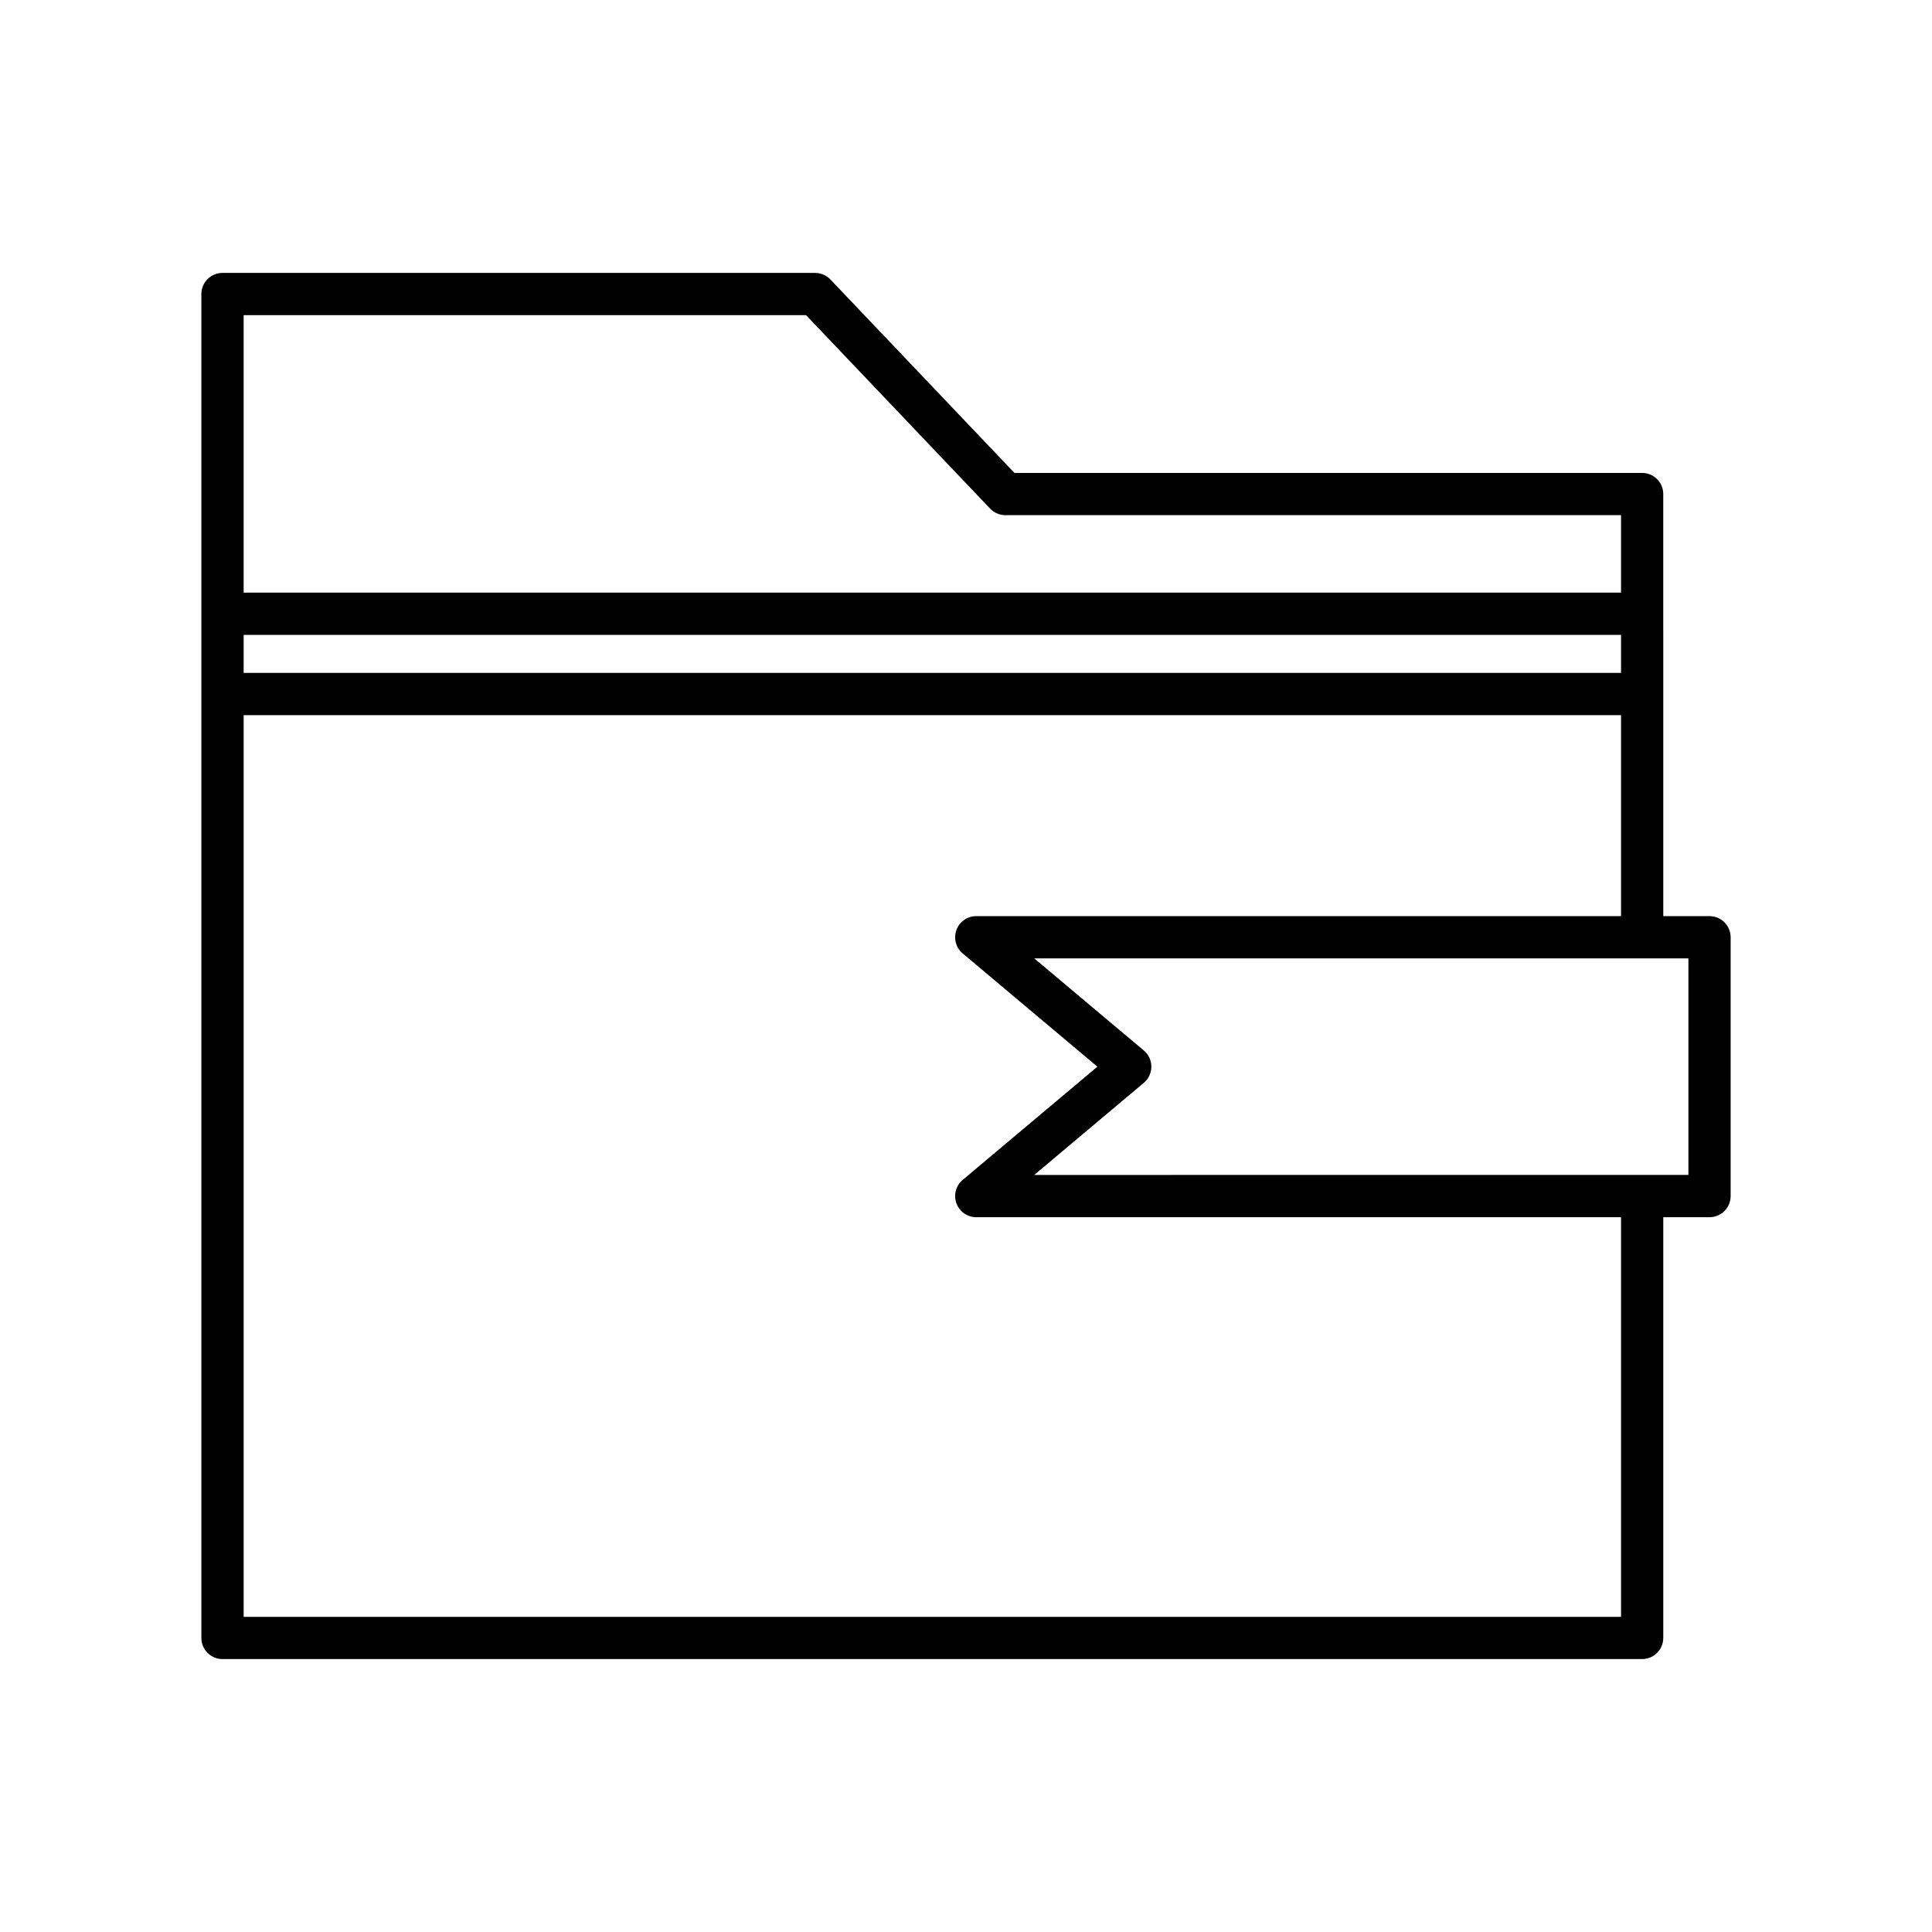
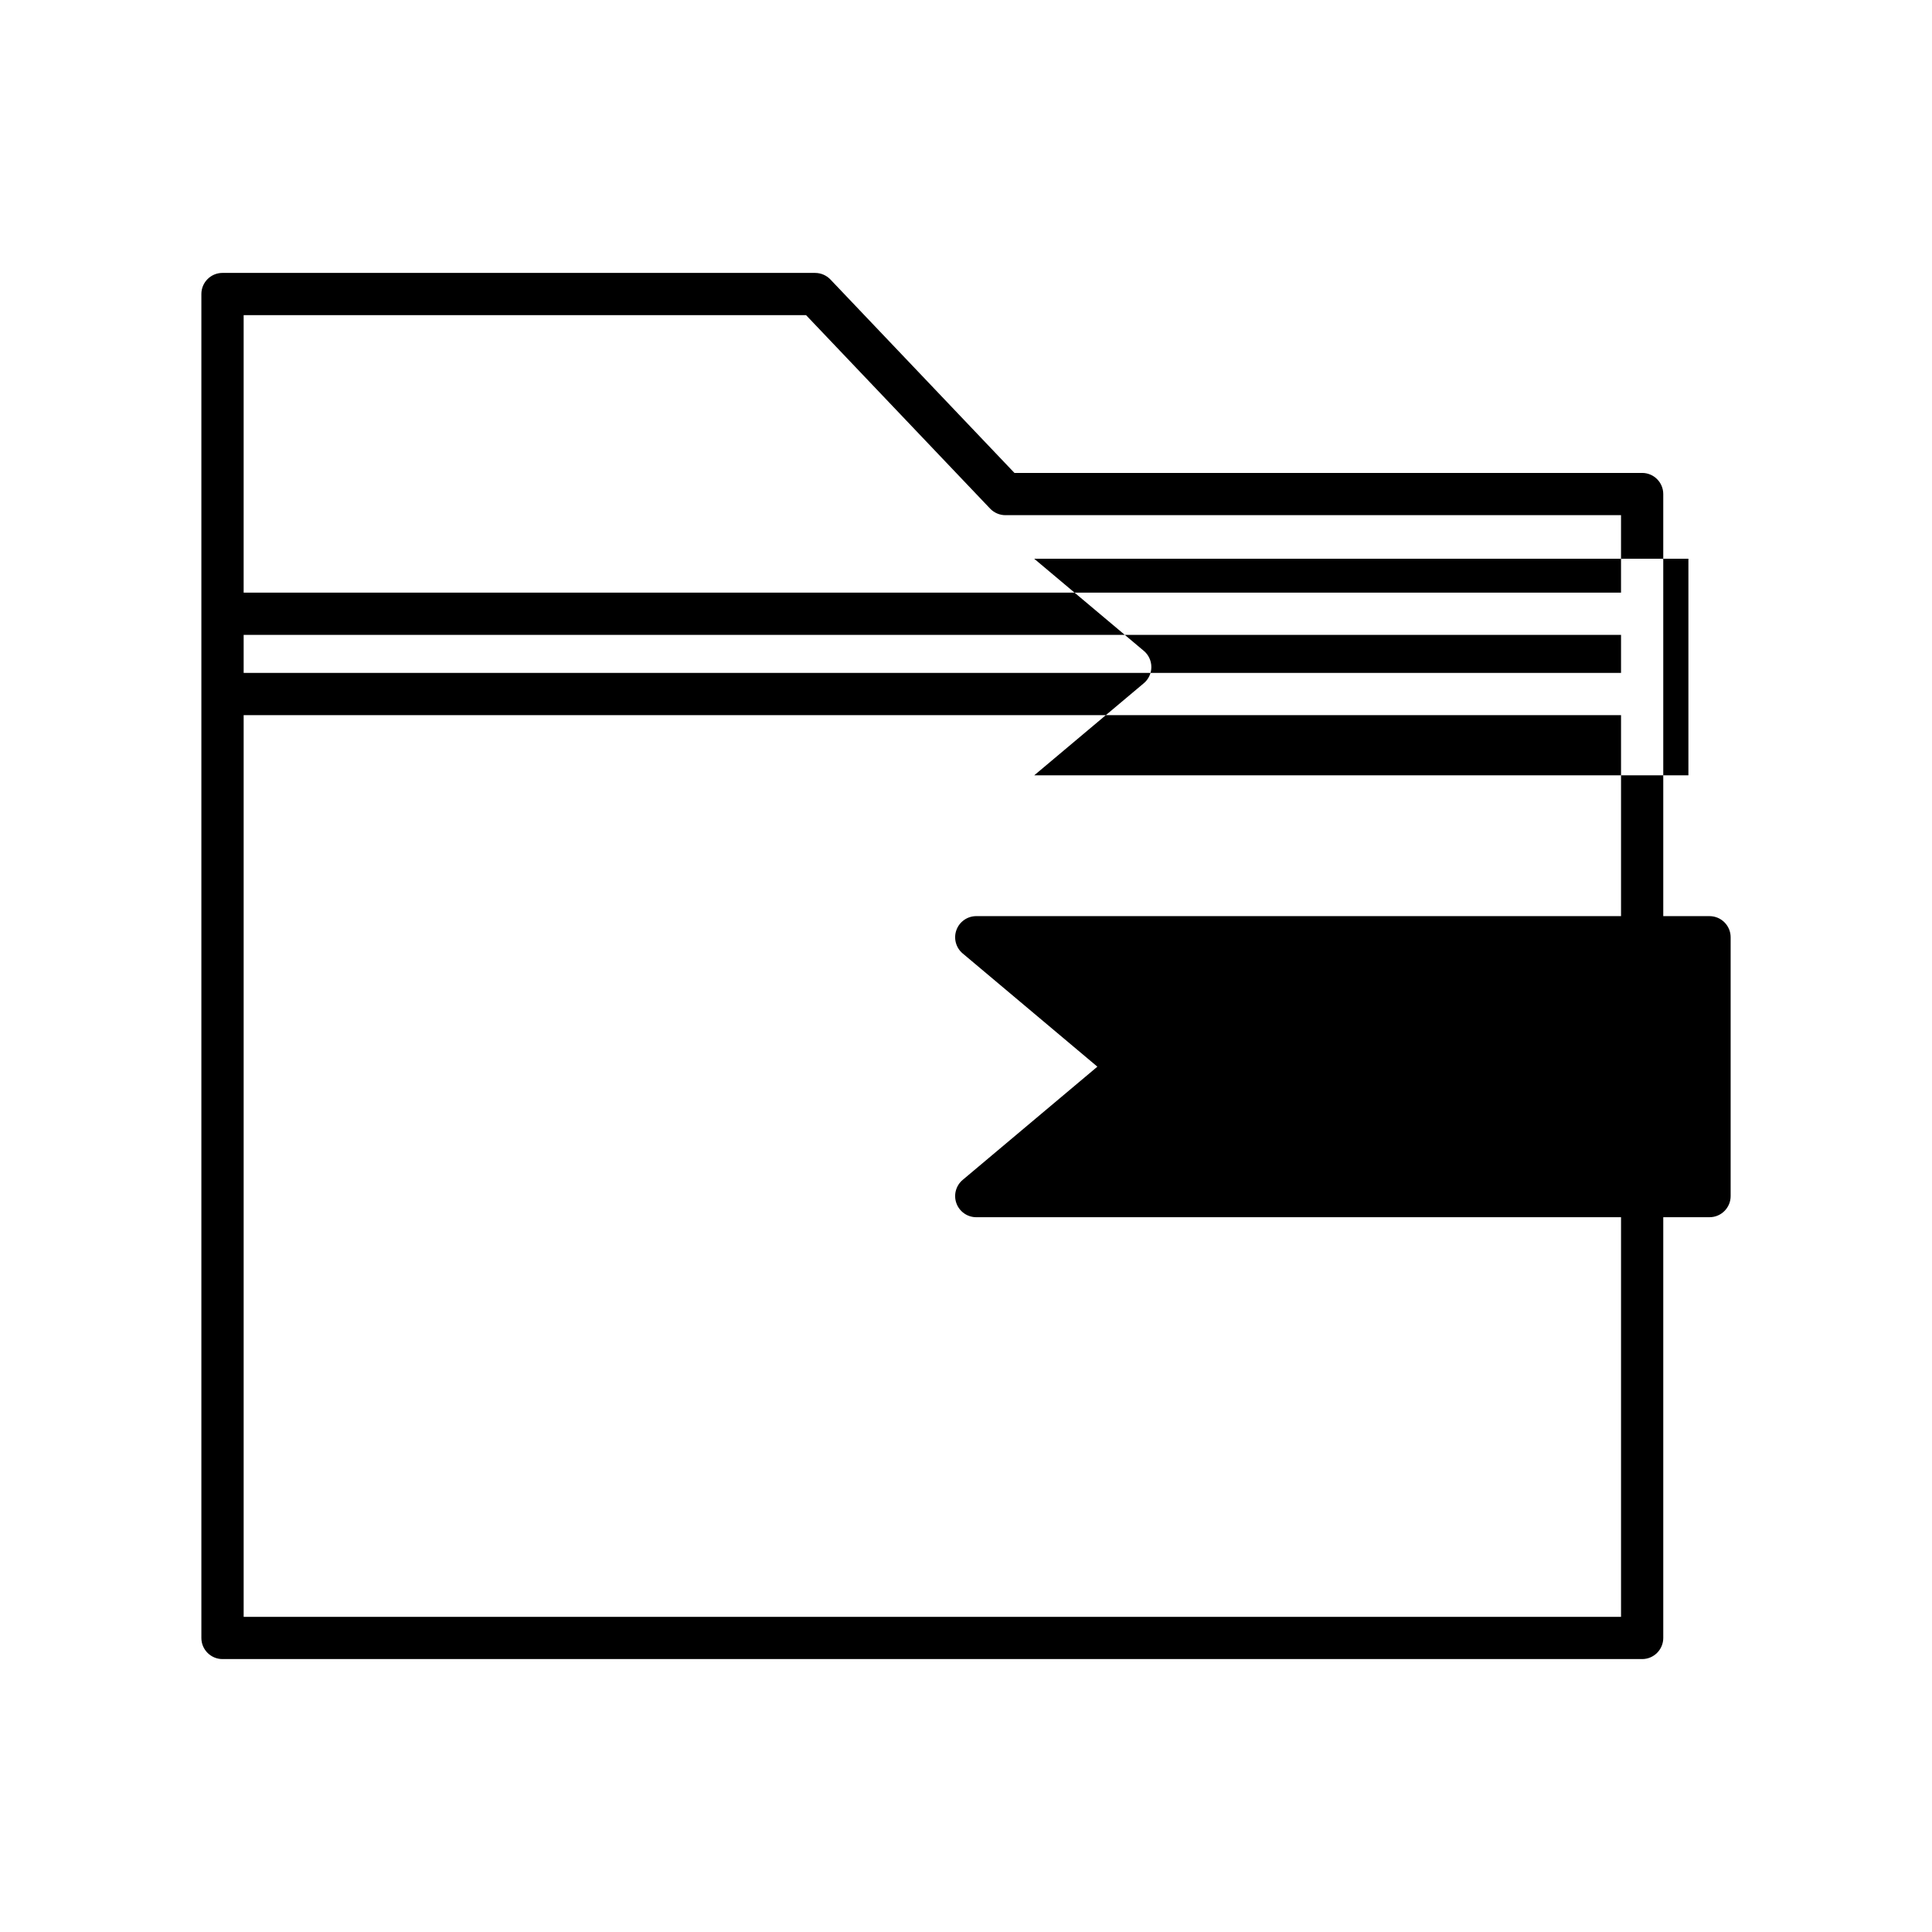
<svg xmlns="http://www.w3.org/2000/svg" fill="#000000" width="800px" height="800px" version="1.1" viewBox="144 144 512 512">
-   <path d="m584.78 274.93c0-3.09-2.508-5.598-5.598-5.598h-166.34l-48.773-51.266c-1.059-1.109-2.523-1.738-4.055-1.738l-157.05-0.004c-3.09 0-5.598 2.508-5.598 5.598v356.15c0 3.09 2.508 5.598 5.598 5.598h376.22c3.09 0 5.598-2.508 5.598-5.598v-111.5h12.258c3.09 0 5.598-2.508 5.598-5.598v-68.59c0-3.09-2.508-5.598-5.598-5.598h-12.258zm-376.21-47.406h149.05l48.773 51.266c1.059 1.109 2.523 1.738 4.055 1.738h163.14v20.523h-365.02zm0 84.723h365.02v10.086h-365.02zm365.02 260.23h-365.02v-238.95h365.02v53.258h-170.87c-2.352 0-4.453 1.469-5.258 3.684-0.805 2.207-0.145 4.688 1.656 6.203l35.699 30.008-35.699 30.008c-1.801 1.516-2.461 3.992-1.656 6.203s2.906 3.684 5.258 3.684h170.87zm17.855-174.5v57.391h-12.23c-0.008 0-0.016-0.004-0.027-0.004-0.008 0-0.016 0.004-0.027 0.004l-161.08 0.004 29.043-24.41c1.266-1.062 1.996-2.633 1.996-4.285 0-1.656-0.73-3.227-1.996-4.289l-29.043-24.41h161.09c0.004 0 0.008 0.004 0.012 0.004 0.004 0 0.008-0.004 0.012-0.004z" />
+   <path d="m584.78 274.93c0-3.09-2.508-5.598-5.598-5.598h-166.34l-48.773-51.266c-1.059-1.109-2.523-1.738-4.055-1.738l-157.05-0.004c-3.09 0-5.598 2.508-5.598 5.598v356.15c0 3.09 2.508 5.598 5.598 5.598h376.22c3.09 0 5.598-2.508 5.598-5.598v-111.5h12.258c3.09 0 5.598-2.508 5.598-5.598v-68.59c0-3.09-2.508-5.598-5.598-5.598h-12.258zm-376.21-47.406h149.05l48.773 51.266c1.059 1.109 2.523 1.738 4.055 1.738h163.14v20.523h-365.02zm0 84.723h365.02v10.086h-365.02zm365.02 260.23h-365.02v-238.95h365.02v53.258h-170.87c-2.352 0-4.453 1.469-5.258 3.684-0.805 2.207-0.145 4.688 1.656 6.203l35.699 30.008-35.699 30.008c-1.801 1.516-2.461 3.992-1.656 6.203s2.906 3.684 5.258 3.684h170.87m17.855-174.5v57.391h-12.23c-0.008 0-0.016-0.004-0.027-0.004-0.008 0-0.016 0.004-0.027 0.004l-161.08 0.004 29.043-24.41c1.266-1.062 1.996-2.633 1.996-4.285 0-1.656-0.73-3.227-1.996-4.289l-29.043-24.41h161.09c0.004 0 0.008 0.004 0.012 0.004 0.004 0 0.008-0.004 0.012-0.004z" />
</svg>